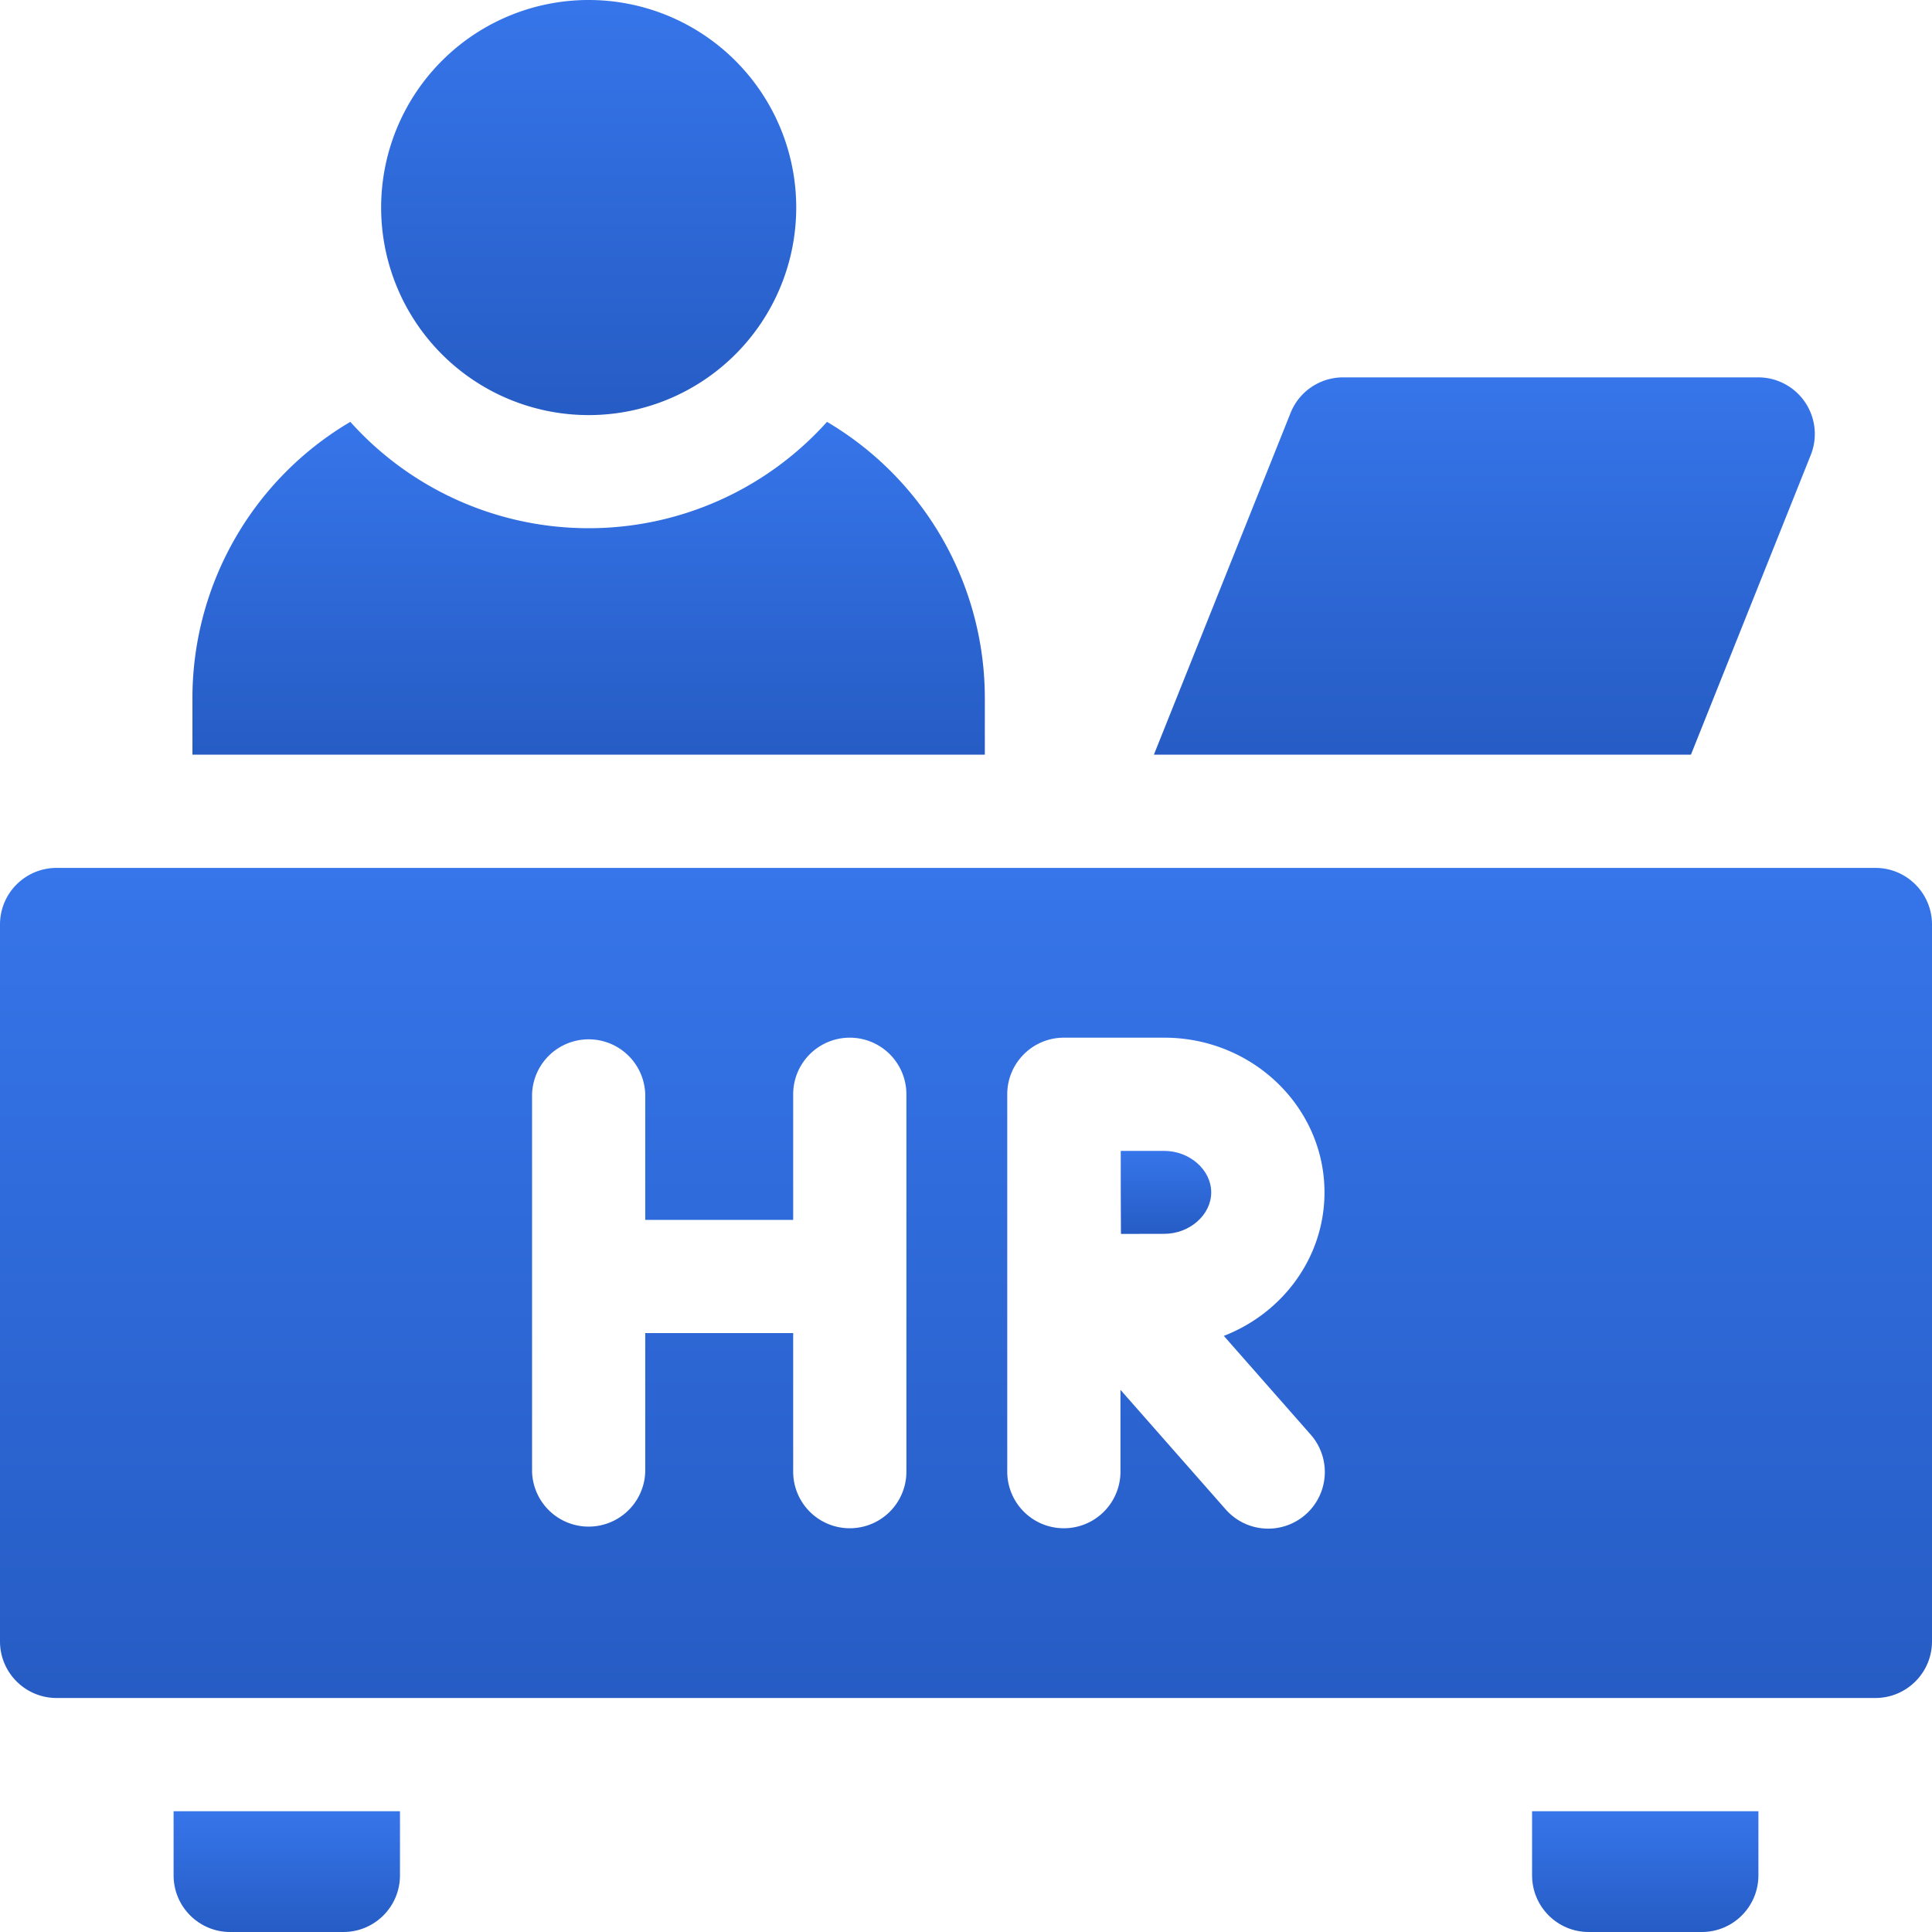
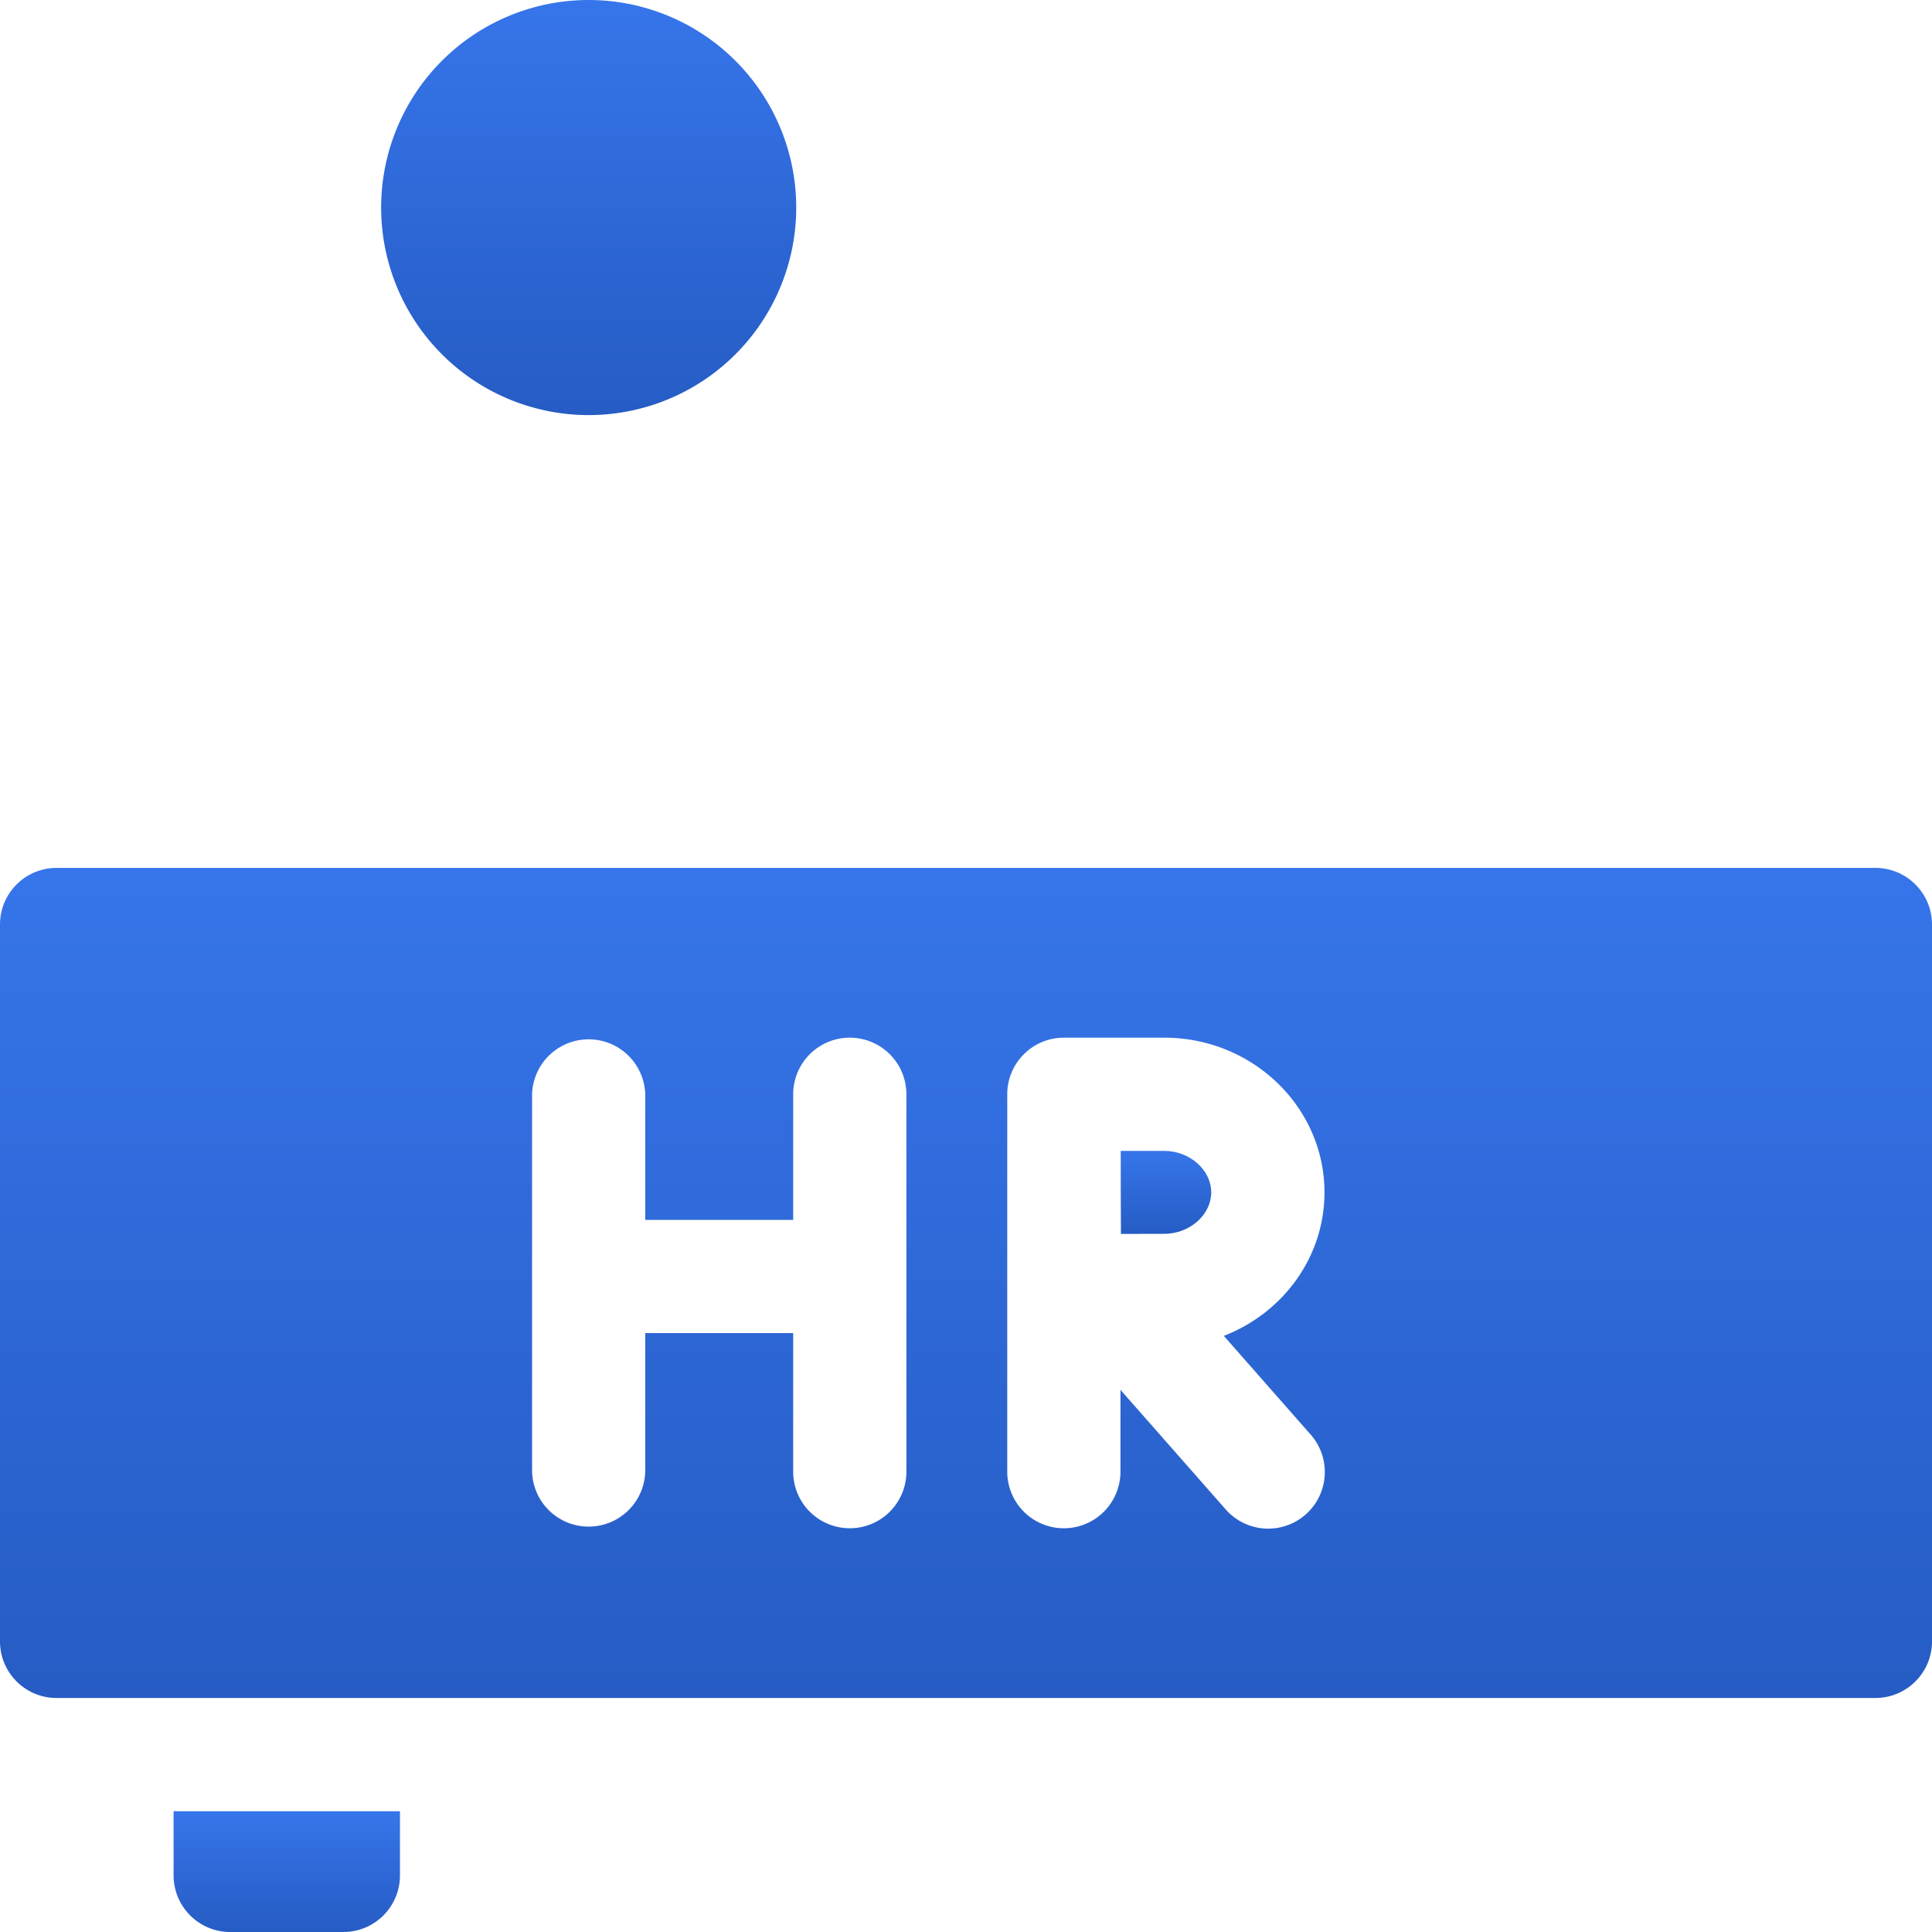
<svg xmlns="http://www.w3.org/2000/svg" width="40" height="40" viewBox="0 0 40 40" fill="none">
  <path d="M12.188 8.594a4.297 4.297 0 1 0 0-8.594 4.297 4.297 0 0 0 0 8.594Z" fill="url(#a)" />
  <path d="M24.104 23.828h-.9v.859l.004.86.896-.002c.527 0 .973-.393.973-.858 0-.466-.446-.859-.973-.859Z" fill="url(#b)" />
  <path d="M38.828 17.969H1.172C.525 17.969 0 18.493 0 19.14v14.843c0 .648.525 1.172 1.172 1.172h37.656c.647 0 1.172-.524 1.172-1.172V19.141c0-.648-.525-1.172-1.172-1.172Zm-20.062 12.5a1.172 1.172 0 0 1-2.344 0V27.6h-3.063v2.869a1.172 1.172 0 0 1-2.343 0v-7.813a1.172 1.172 0 0 1 2.343 0v2.6h3.063v-2.6a1.172 1.172 0 0 1 2.344 0v7.813Zm8.364-.774a1.172 1.172 0 1 1-1.76 1.548l-2.172-2.468v1.694a1.172 1.172 0 0 1-2.344 0v-7.813c0-.647.525-1.172 1.172-1.172h2.079c1.829 0 3.317 1.437 3.317 3.203 0 1.345-.864 2.498-2.084 2.971l1.792 2.037Z" fill="url(#c)" />
-   <path d="M20.39 15.624v-1.172a6.643 6.643 0 0 0-3.268-5.718 6.625 6.625 0 0 1-4.934 2.202 6.625 6.625 0 0 1-4.935-2.202 6.643 6.643 0 0 0-3.269 5.718v1.172h16.407Z" fill="url(#d)" />
-   <path d="M35.009 15.625 37.49 9.42a1.172 1.172 0 0 0-1.088-1.607h-8.594c-.48 0-.91.291-1.088.736l-2.83 7.076h11.118Z" fill="url(#e)" />
  <path d="M4.766 40h2.343c.648 0 1.172-.525 1.172-1.172V37.5H3.594v1.328c0 .647.524 1.172 1.172 1.172Z" fill="url(#f)" />
-   <path d="M32.89 40h2.344c.648 0 1.172-.525 1.172-1.172V37.5H31.72v1.328c0 .647.524 1.172 1.172 1.172Z" fill="url(#g)" />
  <defs>
    <linearGradient id="a" x1="15.879" y1="0" x2="15.879" y2="8.594" gradientUnits="userSpaceOnUse">
      <stop stop-color="#3675EA" />
      <stop offset="1" stop-color="#265CC4" />
    </linearGradient>
    <linearGradient id="b" x1="24.945" y1="23.828" x2="24.945" y2="25.548" gradientUnits="userSpaceOnUse">
      <stop stop-color="#3675EA" />
      <stop offset="1" stop-color="#265CC4" />
    </linearGradient>
    <linearGradient id="c" x1="37.182" y1="17.969" x2="37.182" y2="35.156" gradientUnits="userSpaceOnUse">
      <stop stop-color="#3675EA" />
      <stop offset="1" stop-color="#265CC4" />
    </linearGradient>
    <linearGradient id="d" x1="19.235" y1="8.734" x2="19.235" y2="15.624" gradientUnits="userSpaceOnUse">
      <stop stop-color="#3675EA" />
      <stop offset="1" stop-color="#265CC4" />
    </linearGradient>
    <linearGradient id="e" x1="36.612" y1="7.813" x2="36.612" y2="15.625" gradientUnits="userSpaceOnUse">
      <stop stop-color="#3675EA" />
      <stop offset="1" stop-color="#265CC4" />
    </linearGradient>
    <linearGradient id="f" x1="7.951" y1="37.5" x2="7.951" y2="40" gradientUnits="userSpaceOnUse">
      <stop stop-color="#3675EA" />
      <stop offset="1" stop-color="#265CC4" />
    </linearGradient>
    <linearGradient id="g" x1="36.076" y1="37.5" x2="36.076" y2="40" gradientUnits="userSpaceOnUse">
      <stop stop-color="#3675EA" />
      <stop offset="1" stop-color="#265CC4" />
    </linearGradient>
  </defs>
</svg>